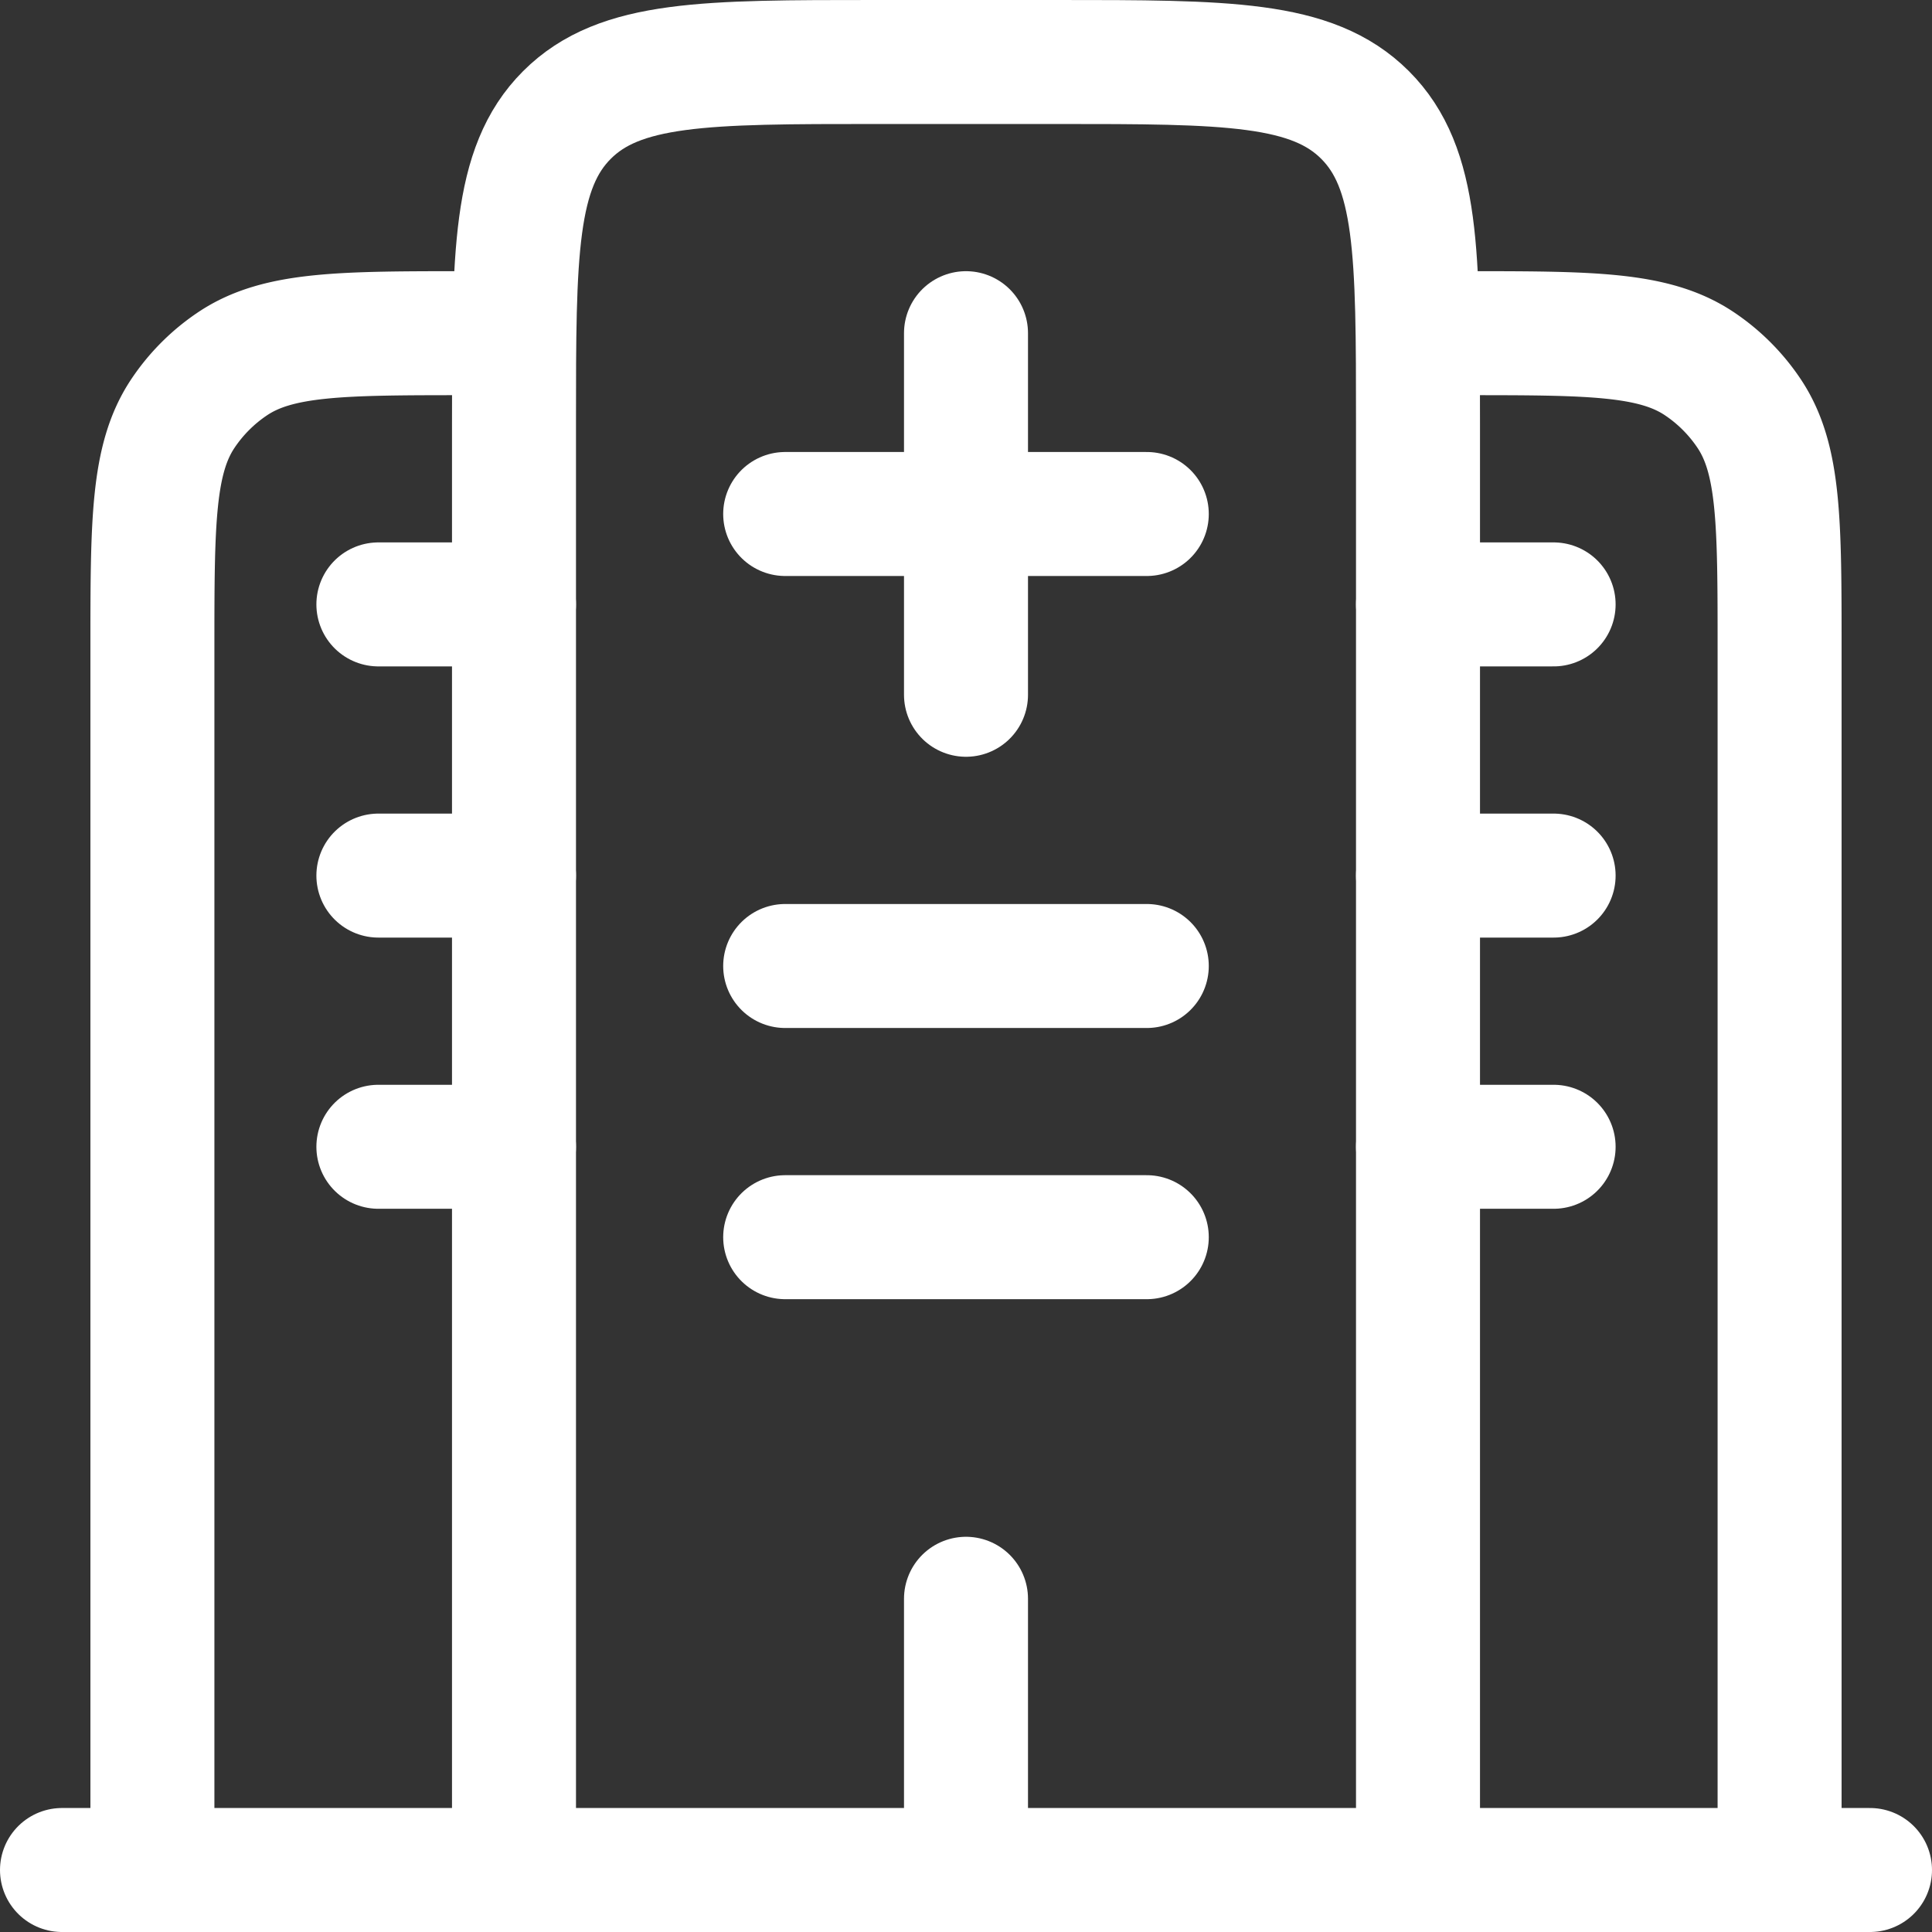
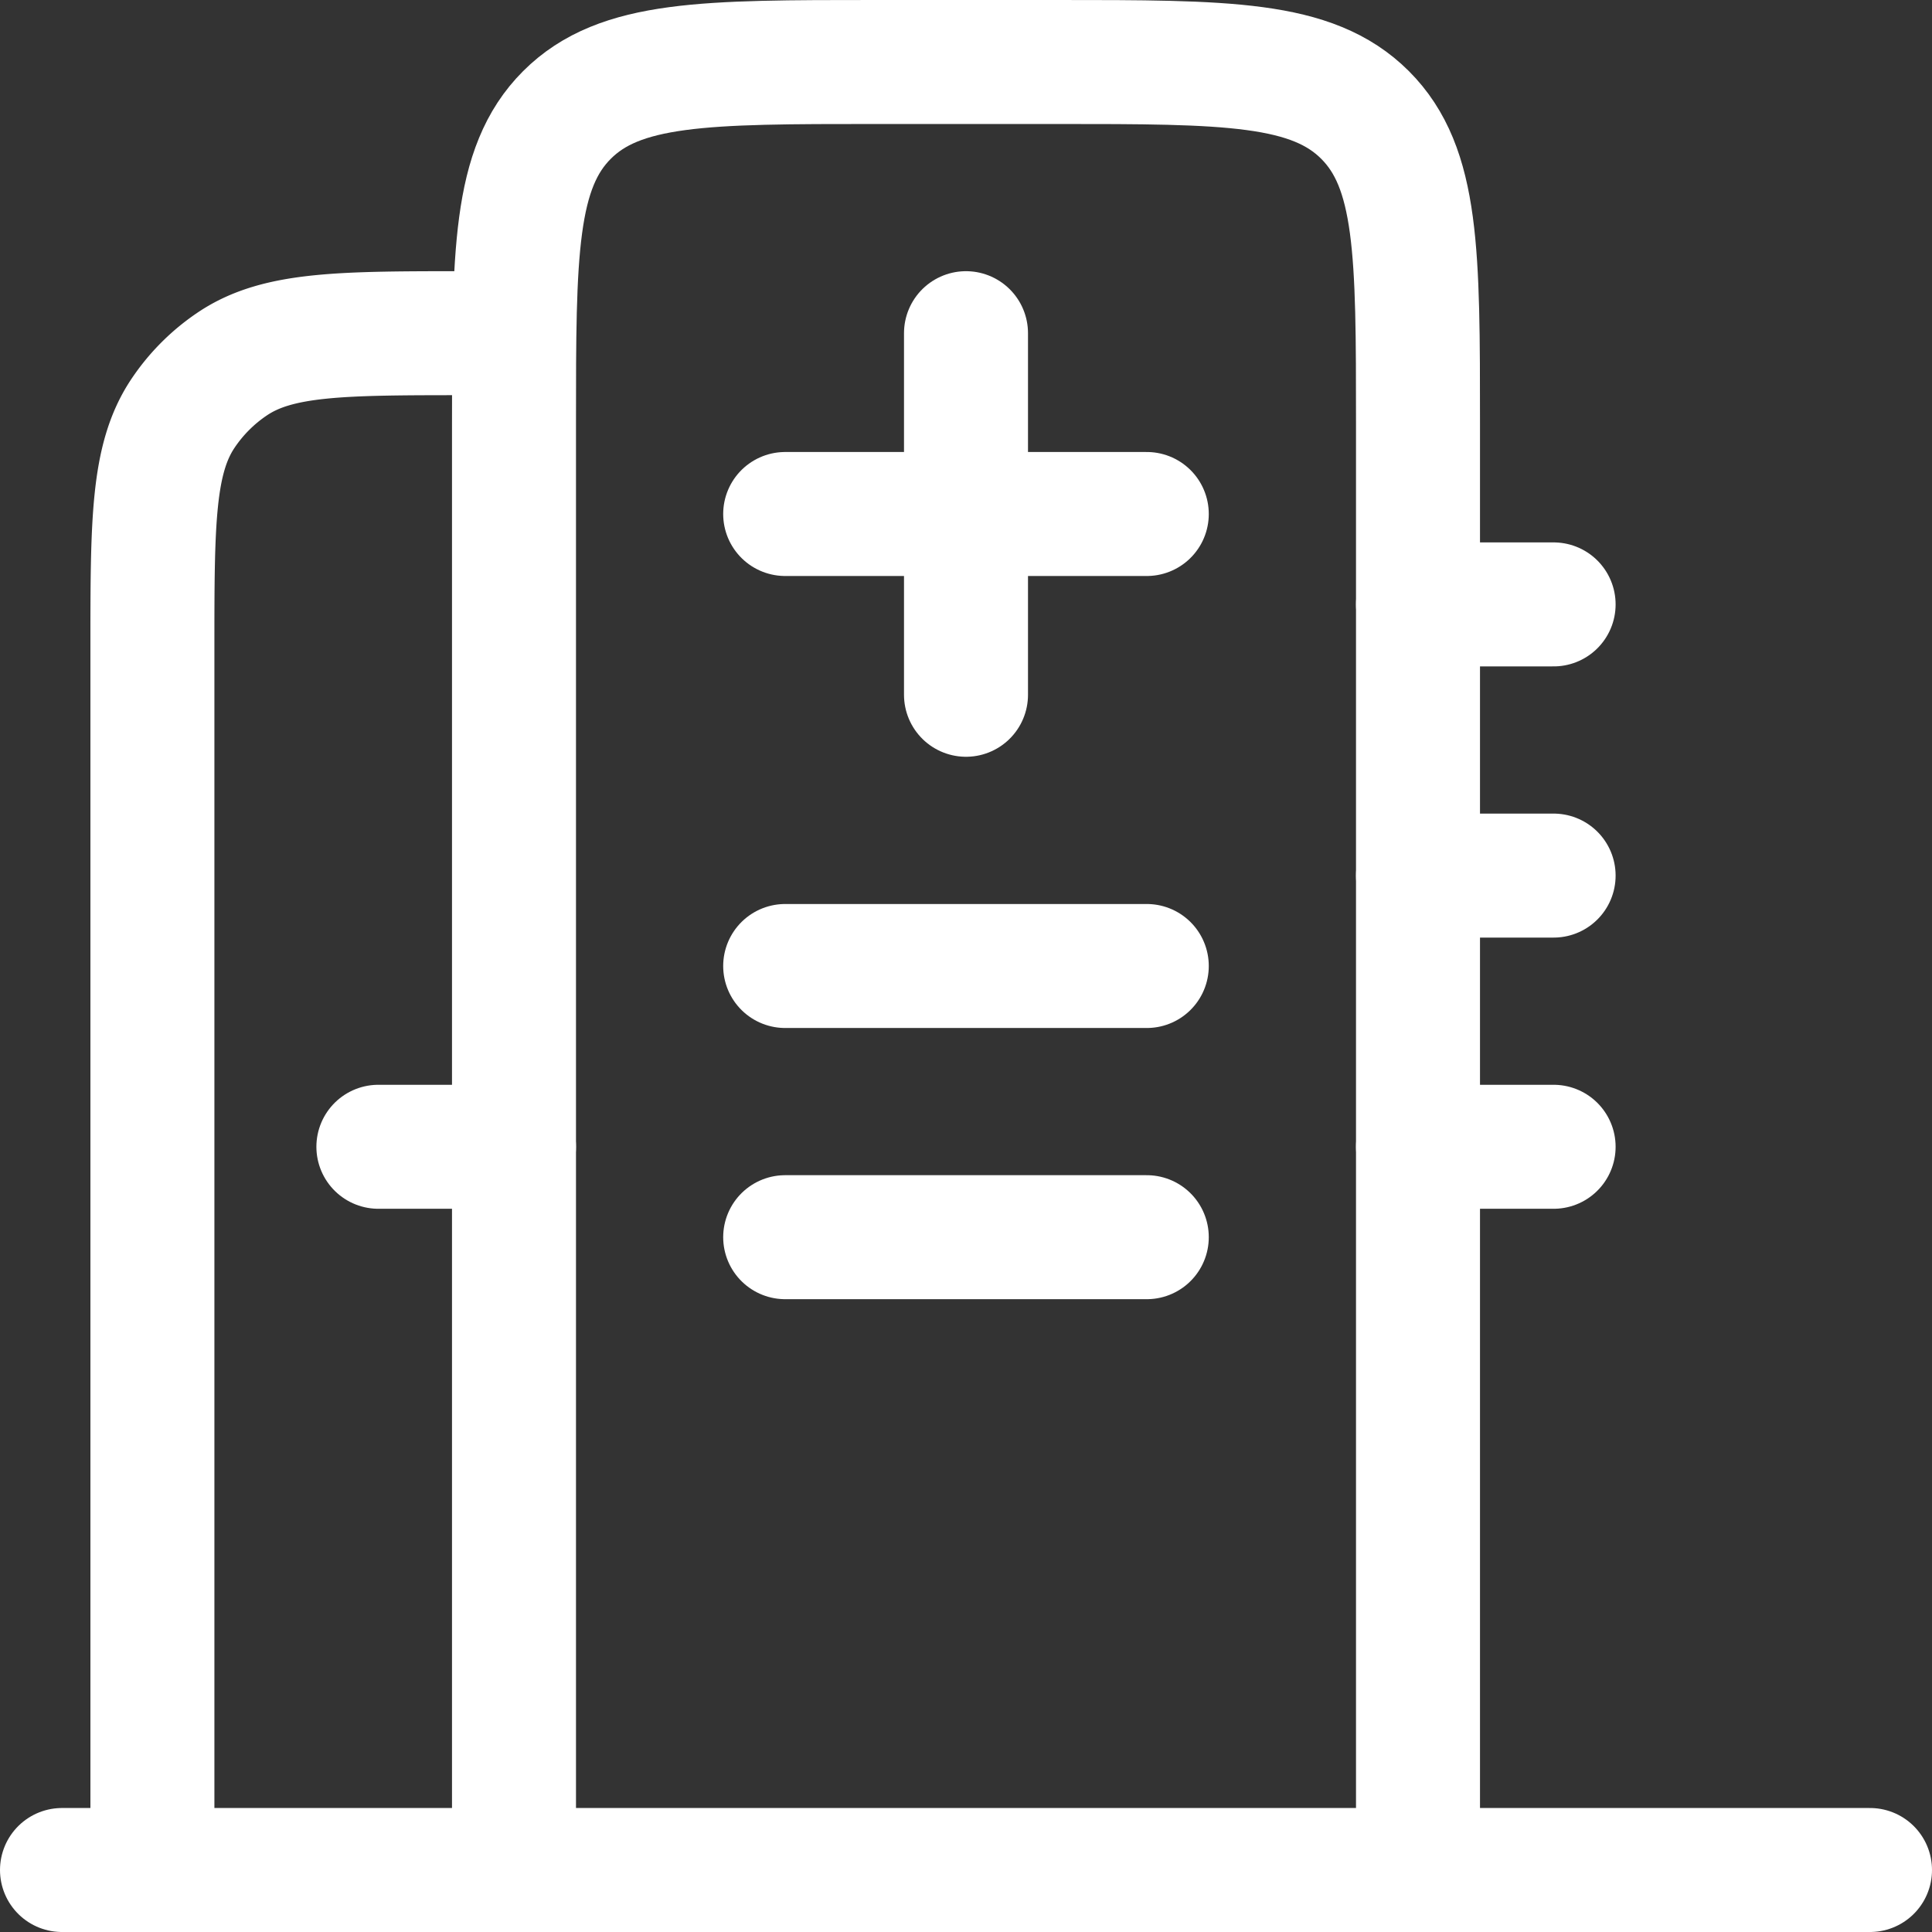
<svg xmlns="http://www.w3.org/2000/svg" width="54.536" height="54.536" viewBox="0 0 54.536 54.536">
  <rect x="0" y="0" width="54.536" height="54.536" fill="#333333" stroke="none" />
  <g id="hospital-svgrepo-com" transform="translate(-0.25 -0.25)">
    <path id="Path_22" data-name="Path 22" d="M53.036,22H2" transform="translate(0 31.036)" fill="none" stroke="#fff" stroke-linecap="round" stroke-width="3.5" />
    <path id="Path_23" data-name="Path 23" d="M32.518,53.036V12.207c0-4.812,0-7.218-1.495-8.712S27.122,2,22.311,2h-5.1C12.4,2,9.99,2,8.495,3.495S7,7.4,7,12.207V53.036" transform="translate(7.759)" fill="none" stroke="#fff" stroke-width="3.5" />
-     <path id="Path_24" data-name="Path 24" d="M26.431,48.38V13.931c0-3.584,0-5.376-.86-6.663A5.1,5.1,0,0,0,24.163,5.86C22.876,5,21.084,5,17.5,5" transform="translate(24.053 4.655)" fill="none" stroke="#fff" stroke-width="3.5" />
    <path id="Path_25" data-name="Path 25" d="M3,48.38V13.931c0-3.584,0-5.376.86-6.663A5.1,5.1,0,0,1,5.268,5.86C6.555,5,8.347,5,11.931,5" transform="translate(1.552 4.655)" fill="none" stroke="#fff" stroke-width="3.5" />
-     <path id="Path_26" data-name="Path 26" d="M12,26.655V19" transform="translate(15.518 26.38)" fill="none" stroke="#fff" stroke-linecap="round" stroke-width="3.5" />
    <path id="Path_27" data-name="Path 27" d="M10,12H20.207" transform="translate(12.414 15.518)" fill="none" stroke="#fff" stroke-linecap="round" stroke-width="3.5" />
-     <path id="Path_28" data-name="Path 28" d="M5.5,11H9.328" transform="translate(5.431 13.966)" fill="none" stroke="#fff" stroke-linecap="round" stroke-width="3.5" />
    <path id="Path_29" data-name="Path 29" d="M5.5,14H9.328" transform="translate(5.431 18.621)" fill="none" stroke="#fff" stroke-linecap="round" stroke-width="3.5" />
    <path id="Path_30" data-name="Path 30" d="M17,11h3.828" transform="translate(23.277 13.966)" fill="none" stroke="#fff" stroke-linecap="round" stroke-width="3.5" />
    <path id="Path_31" data-name="Path 31" d="M17,14h3.828" transform="translate(23.277 18.621)" fill="none" stroke="#fff" stroke-linecap="round" stroke-width="3.5" />
-     <path id="Path_32" data-name="Path 32" d="M5.5,8H9.328" transform="translate(5.431 9.311)" fill="none" stroke="#fff" stroke-linecap="round" stroke-width="3.5" />
    <path id="Path_33" data-name="Path 33" d="M17,8h3.828" transform="translate(23.277 9.311)" fill="none" stroke="#fff" stroke-linecap="round" stroke-width="3.5" />
    <path id="Path_34" data-name="Path 34" d="M10,15H20.207" transform="translate(12.414 20.173)" fill="none" stroke="#fff" stroke-linecap="round" stroke-width="3.5" />
    <path id="Path_35" data-name="Path 35" d="M12,15.207V5" transform="translate(15.518 4.655)" fill="none" stroke="#fff" stroke-linecap="round" stroke-linejoin="round" stroke-width="3.5" />
    <path id="Path_36" data-name="Path 36" d="M20.207,7H10" transform="translate(12.414 7.759)" fill="none" stroke="#fff" stroke-linecap="round" stroke-linejoin="round" stroke-width="3.5" />
  </g>
</svg>